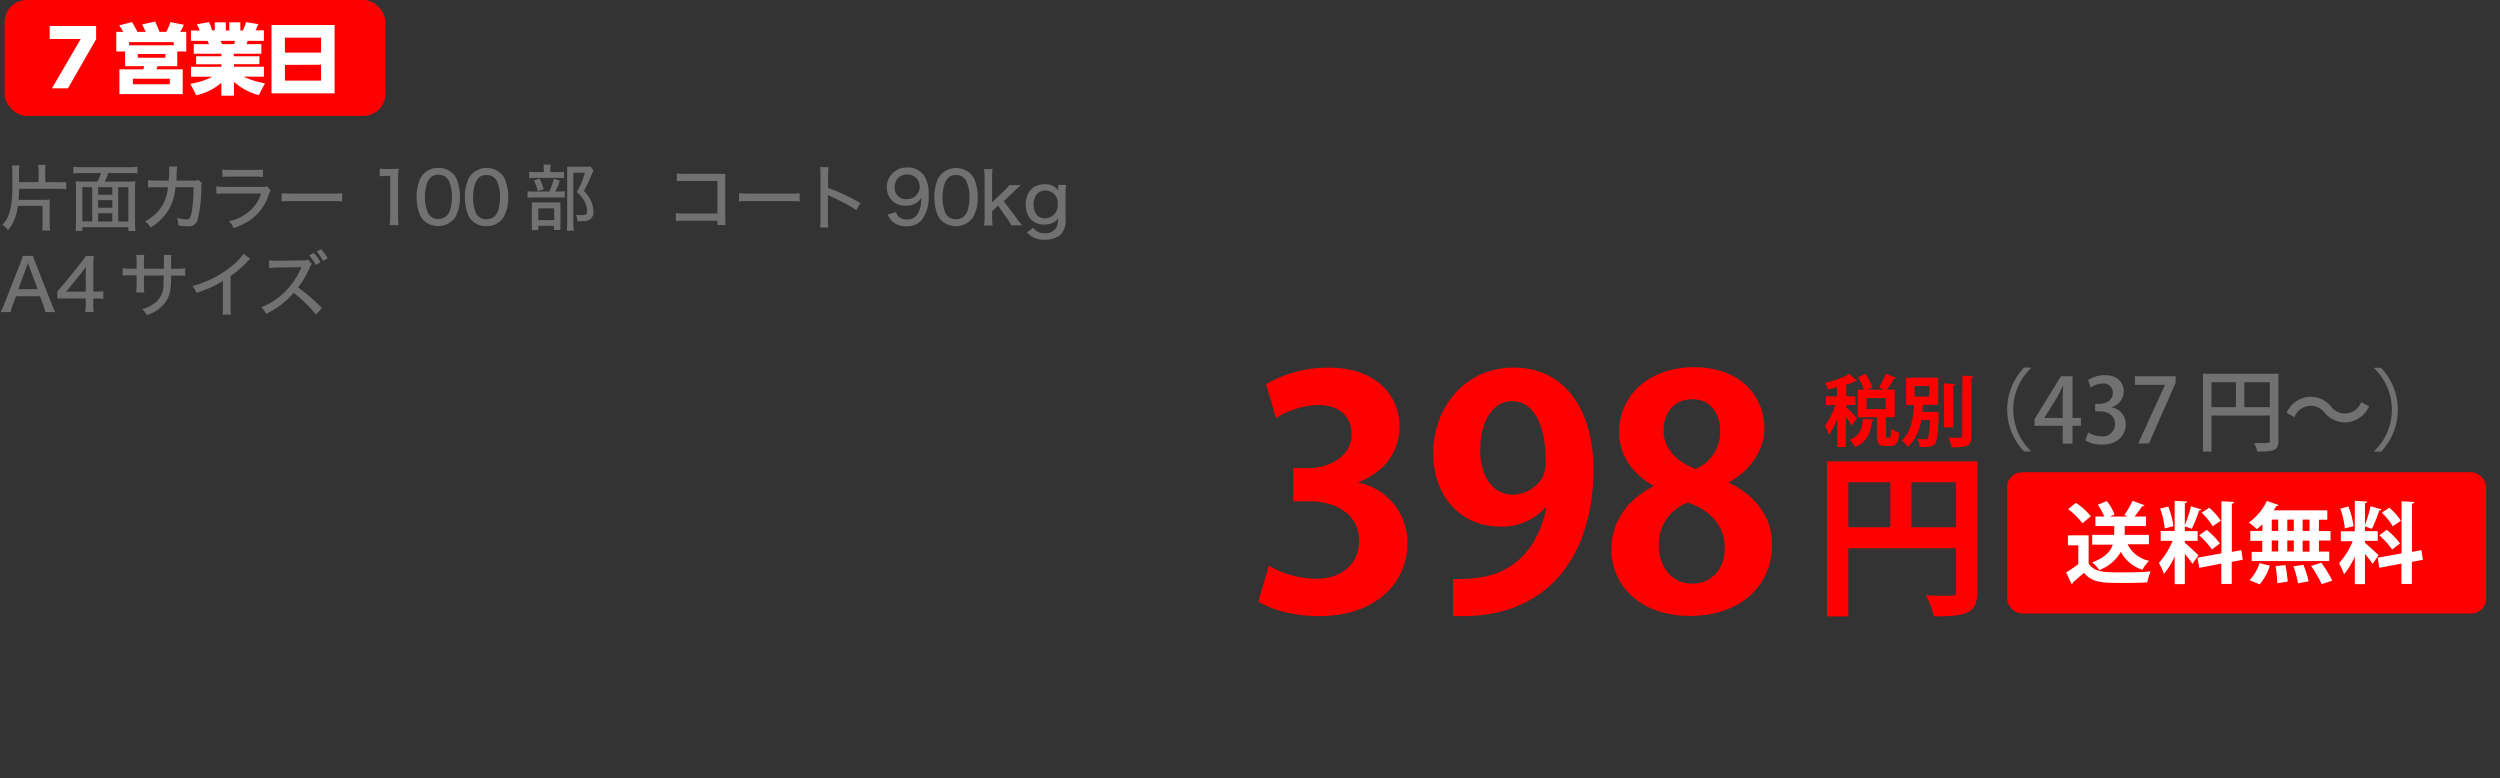
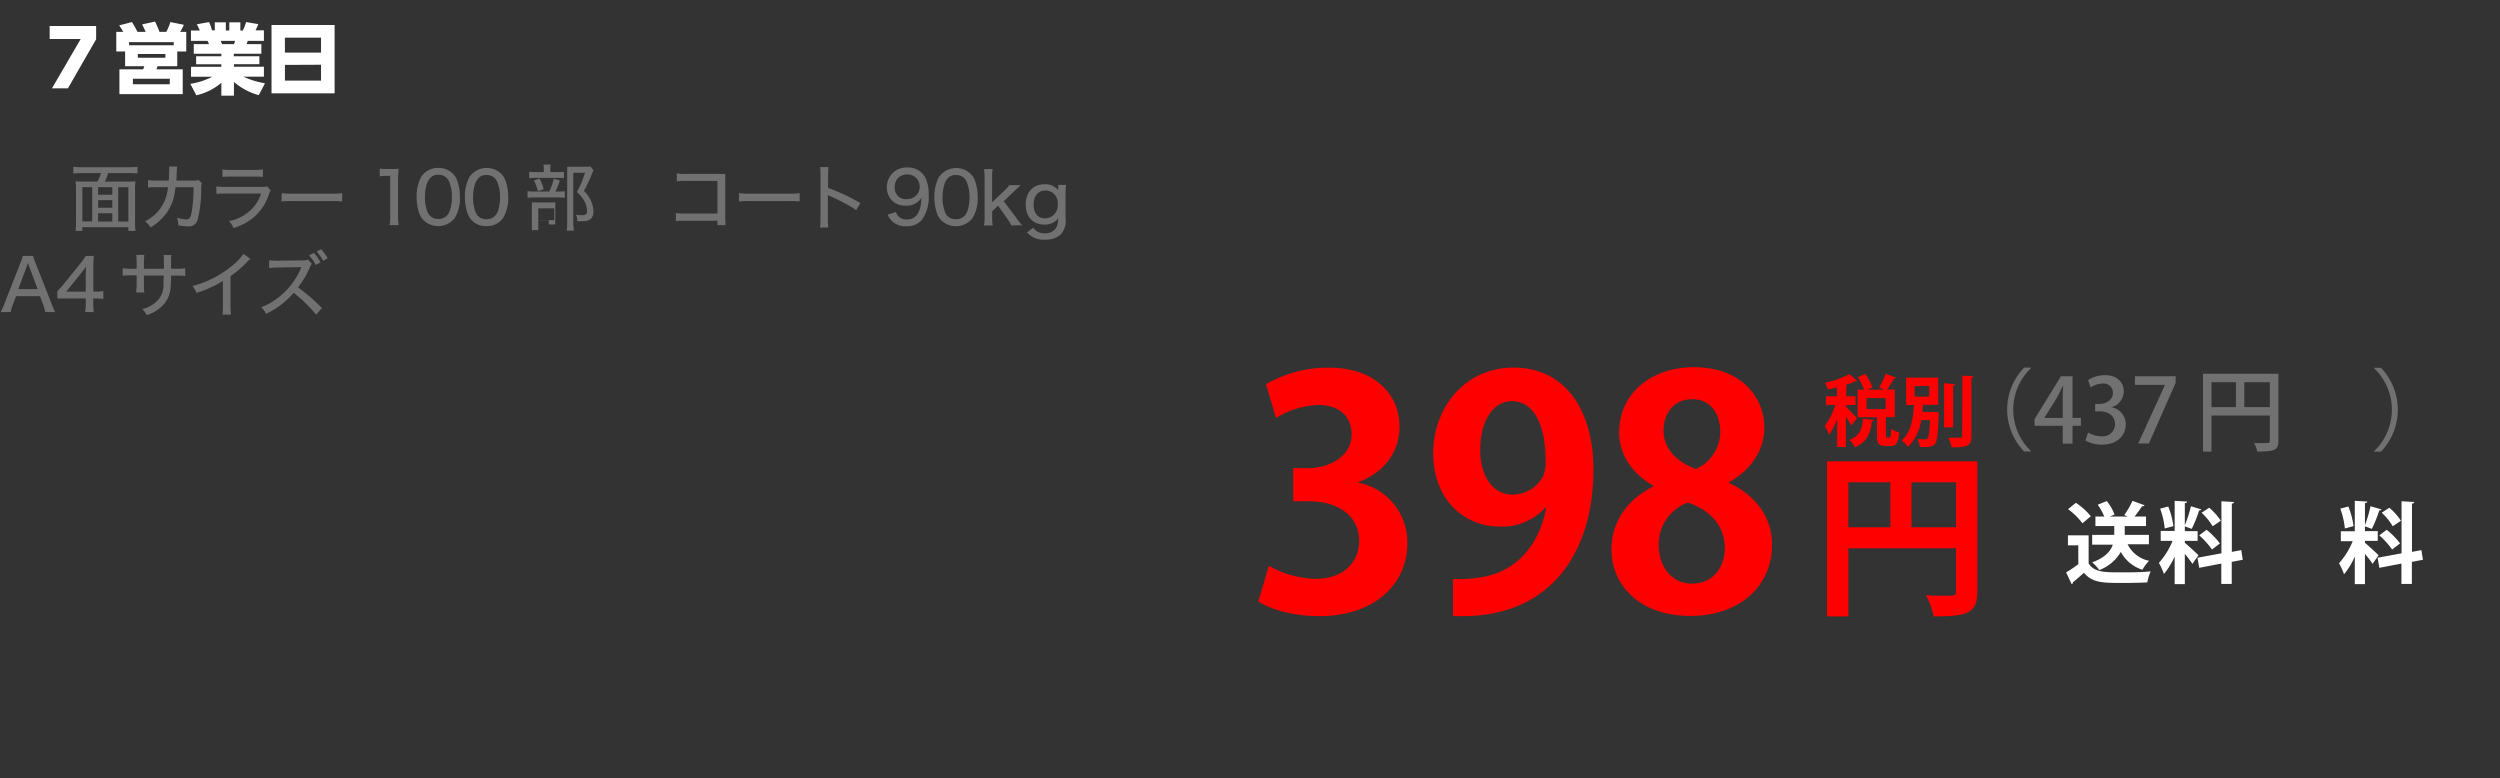
<svg xmlns="http://www.w3.org/2000/svg" id="レイヤー_1" data-name="レイヤー 1" viewBox="0 0 453 141">
  <rect x="0" y="0" width="453" height="141" fill="#333333" stroke="none" />
  <defs>
    <style>.cls-1{fill:#727171;}.cls-2{fill:red;}.cls-3{fill:#fff;}</style>
  </defs>
-   <path class="cls-1" d="M3.23,37.3a8.3,8.3,0,0,1-1.78,4.41,4.46,4.46,0,0,0-1-1,5.21,5.21,0,0,0,1.28-2.27A15.85,15.85,0,0,0,2.24,34V31.65A10.53,10.53,0,0,0,2.16,30H3.53a10.93,10.93,0,0,0-.09,1.56V33H7V31.31a10.92,10.92,0,0,0-.08-1.44H8.27a9.55,9.55,0,0,0-.07,1.44V33h2.32A9.92,9.92,0,0,0,12,33v1.3a9.24,9.24,0,0,0-1.48-.09H3.44c0,.77,0,1.12-.09,2H7.73a12.1,12.1,0,0,0,1.32-.06A9.91,9.91,0,0,0,9,37.41v2.77a9.89,9.89,0,0,0,.09,1.58H7.64a13.49,13.49,0,0,0,.07-1.58V37.3Z" />
  <path class="cls-1" d="M17.64,32.91a7.22,7.22,0,0,0,.66-1.55H14.78a12.62,12.62,0,0,0-1.49.08V30.22a12.44,12.44,0,0,0,1.48.08H23.4a13.11,13.11,0,0,0,1.51-.08v1.22a12.8,12.8,0,0,0-1.5-.08H19.6A9.3,9.3,0,0,1,19,32.91h4a13.47,13.47,0,0,0,1.55-.06,11.11,11.11,0,0,0-.08,1.66v5.65a12.59,12.59,0,0,0,.08,1.68H23.26v-.67H14.92v.66H13.69a12.79,12.79,0,0,0,.08-1.68V34.5c0-.64,0-1.11-.08-1.65a12.91,12.91,0,0,0,1.52.06Zm-.93,1H14.92v6.21h1.79Zm1.07,0v1.37h2.57V33.92Zm0,3.73h2.57V36.26H17.78Zm2.57,1H17.78v1.5h2.57Zm1.07,1.5h1.84V33.92H21.42Z" />
  <path class="cls-1" d="M30.57,32.72c.06-.63.08-1.31.08-1.86a3.5,3.5,0,0,0,0-.68l1.46,0A13.11,13.11,0,0,0,32,31.84c0,.22,0,.39-.05.88l3,0a2.2,2.2,0,0,0,1-.12l.64.58a1.85,1.85,0,0,0-.13.82,22.59,22.59,0,0,1-.66,5.86A1.63,1.63,0,0,1,33.92,41a8.38,8.38,0,0,1-1.63-.18,3.25,3.25,0,0,0-.23-1.38,6.17,6.17,0,0,0,1.7.32c.58,0,.78-.29,1-1.49a27.6,27.6,0,0,0,.31-4.35H31.8a13.08,13.08,0,0,1-.22,1.47,8.34,8.34,0,0,1-2.21,4.17,9.46,9.46,0,0,1-2.08,1.65,4.81,4.81,0,0,0-1-1.12,7.34,7.34,0,0,0,3.38-3.34,7.66,7.66,0,0,0,.76-2.83H28.22a7.08,7.08,0,0,0-1.39.07V32.62a6.94,6.94,0,0,0,1.41.11Z" />
  <path class="cls-1" d="M39.19,33.78a12.93,12.93,0,0,0,1.8.09H47.2a4,4,0,0,0,1.21-.1l.63.73a5.14,5.14,0,0,0-.35.81,9.05,9.05,0,0,1-3.08,4.37,11.43,11.43,0,0,1-3.29,1.65,3.85,3.85,0,0,0-.83-1.26,8,8,0,0,0,3.68-1.78,6.93,6.93,0,0,0,2.13-3.22H41a14.23,14.23,0,0,0-1.77.06ZM40.3,30.7a8.51,8.51,0,0,0,1.62.09H46a10,10,0,0,0,1.64-.09v1.36A14.7,14.7,0,0,0,46.05,32H41.91c-.69,0-1,0-1.61.06Z" />
  <path class="cls-1" d="M51.06,35a15.88,15.88,0,0,0,2,.09h7A12.36,12.36,0,0,0,62,35V36.5a19.41,19.41,0,0,0-2-.07h-7a18.68,18.68,0,0,0-2,.07Z" />
  <path class="cls-1" d="M68.81,30.54a5.72,5.72,0,0,0,1.21.08h1a9,9,0,0,0,1.22-.06,19.91,19.91,0,0,0-.11,2.16v6.46a9.69,9.69,0,0,0,.11,1.61H70.6a9.61,9.61,0,0,0,.11-1.61V31.87h-.66a10.32,10.32,0,0,0-1.24.08Z" />
  <path class="cls-1" d="M76.82,40A3.47,3.47,0,0,1,76,38.72a8.67,8.67,0,0,1-.51-3,7.67,7.67,0,0,1,.77-3.56,3.52,3.52,0,0,1,3.16-1.73,3.58,3.58,0,0,1,2.6,1,3.47,3.47,0,0,1,.82,1.26,8.92,8.92,0,0,1,.5,3,6.92,6.92,0,0,1-.93,3.81,3.82,3.82,0,0,1-5.59.47Zm1.06-7.64a2.57,2.57,0,0,0-.55,1A7.84,7.84,0,0,0,77,35.74a6.63,6.63,0,0,0,.59,2.93,2,2,0,0,0,1.86,1,2.05,2.05,0,0,0,1.49-.57,2.56,2.56,0,0,0,.6-1,7.85,7.85,0,0,0,.35-2.41,7.15,7.15,0,0,0-.53-2.84,2,2,0,0,0-1.92-1.18A1.85,1.85,0,0,0,77.88,32.34Z" />
  <path class="cls-1" d="M85.56,40a3.44,3.44,0,0,1-.81-1.26,8.67,8.67,0,0,1-.51-3A7.81,7.81,0,0,1,85,32.16a3.8,3.8,0,0,1,5.76-.73,3.23,3.23,0,0,1,.82,1.26,8.69,8.69,0,0,1,.51,3,6.83,6.83,0,0,1-.94,3.81,3.48,3.48,0,0,1-3,1.47A3.51,3.51,0,0,1,85.56,40Zm1.07-7.64a2.6,2.6,0,0,0-.56,1,8.15,8.15,0,0,0-.35,2.43,6.79,6.79,0,0,0,.58,2.93,2,2,0,0,0,1.86,1,2.08,2.08,0,0,0,1.5-.57,2.67,2.67,0,0,0,.6-1,8.16,8.16,0,0,0,.35-2.41,7.15,7.15,0,0,0-.53-2.84,2,2,0,0,0-1.93-1.18A1.85,1.85,0,0,0,86.63,32.34Z" />
-   <path class="cls-1" d="M101.17,34.7a6.57,6.57,0,0,0,1.16-.06v1.21a6.57,6.57,0,0,0-1.11-.07H96.87a8.28,8.28,0,0,0-1.28.07V34.64a8.38,8.38,0,0,0,1.29.06h2.65a9.74,9.74,0,0,0,.8-2.31l1.11.31a10.28,10.28,0,0,1-.82,2ZM101,31.18a7.32,7.32,0,0,0,1.19-.06V32.3a6.09,6.09,0,0,0-1.13-.07H97a6.34,6.34,0,0,0-1.11.07V31.12a7.45,7.45,0,0,0,1.22.06h1.43v-.41a4.94,4.94,0,0,0-.07-.94h1.32a4.77,4.77,0,0,0-.08.94v.41ZM97.54,41.7H96.36a9.52,9.52,0,0,0,0-1.2V37.75a9.19,9.19,0,0,0,0-1.08c.29,0,.54,0,1,0h3.26a8.09,8.09,0,0,0,.94,0,6,6,0,0,0,0,1v3a6.67,6.67,0,0,0,0,1h-1.19v-.76H97.54Zm.22-9.35a8.82,8.82,0,0,1,.76,1.95l-1.07.34a7.68,7.68,0,0,0-.7-1.94Zm-.22,7.54h2.89V37.75H97.54Zm10-9c-.09.18-.13.27-.25.56a28.74,28.74,0,0,1-1.48,3.15,6,6,0,0,1,1.34,1.93,4.88,4.88,0,0,1,.37,1.81,1.63,1.63,0,0,1-.68,1.49,2.72,2.72,0,0,1-1.38.25,6.56,6.56,0,0,1-.86,0,2.48,2.48,0,0,0-.24-1.18,6,6,0,0,0,1.1.09c.68,0,.91-.18.91-.7a4,4,0,0,0-.41-1.72,5.73,5.73,0,0,0-1.43-1.76A16.81,16.81,0,0,0,106,31.3h-2.12v9A9.24,9.24,0,0,0,104,41.8h-1.31a11.89,11.89,0,0,0,.08-1.47v-9a10.61,10.61,0,0,0,0-1.12c.32,0,.62,0,1,0H106a6.31,6.31,0,0,0,1-.05Z" />
+   <path class="cls-1" d="M101.17,34.7a6.57,6.57,0,0,0,1.16-.06v1.21a6.57,6.57,0,0,0-1.11-.07H96.87a8.28,8.28,0,0,0-1.28.07V34.64a8.38,8.38,0,0,0,1.29.06h2.65a9.74,9.74,0,0,0,.8-2.31l1.11.31a10.28,10.28,0,0,1-.82,2ZM101,31.18a7.32,7.32,0,0,0,1.19-.06V32.3a6.09,6.09,0,0,0-1.13-.07H97a6.34,6.34,0,0,0-1.11.07V31.12a7.45,7.45,0,0,0,1.22.06h1.43v-.41a4.94,4.94,0,0,0-.07-.94h1.32a4.77,4.77,0,0,0-.08.94v.41ZM97.54,41.7H96.36a9.52,9.52,0,0,0,0-1.2V37.75a9.19,9.19,0,0,0,0-1.08c.29,0,.54,0,1,0h3.26v3a6.67,6.67,0,0,0,0,1h-1.19v-.76H97.54Zm.22-9.35a8.82,8.82,0,0,1,.76,1.95l-1.07.34a7.68,7.68,0,0,0-.7-1.94Zm-.22,7.54h2.89V37.75H97.54Zm10-9c-.09.18-.13.27-.25.56a28.74,28.74,0,0,1-1.48,3.15,6,6,0,0,1,1.34,1.93,4.88,4.88,0,0,1,.37,1.81,1.63,1.63,0,0,1-.68,1.49,2.72,2.72,0,0,1-1.38.25,6.56,6.56,0,0,1-.86,0,2.48,2.48,0,0,0-.24-1.18,6,6,0,0,0,1.1.09c.68,0,.91-.18.91-.7a4,4,0,0,0-.41-1.72,5.73,5.73,0,0,0-1.43-1.76A16.81,16.81,0,0,0,106,31.3h-2.12v9A9.24,9.24,0,0,0,104,41.8h-1.31a11.89,11.89,0,0,0,.08-1.47v-9a10.61,10.61,0,0,0,0-1.12c.32,0,.62,0,1,0H106a6.31,6.31,0,0,0,1-.05Z" />
  <path class="cls-1" d="M124.12,40a12.29,12.29,0,0,0-1.65.06V38.6a8.56,8.56,0,0,0,1.67.09H130V32.78h-5.63a12.24,12.24,0,0,0-1.73.07V31.41a8.8,8.8,0,0,0,1.74.1h5.95a10.86,10.86,0,0,0,1.09,0,10.31,10.31,0,0,0,0,1.05v6.83a9.06,9.06,0,0,0,.07,1.39H130V40Z" />
  <path class="cls-1" d="M133.93,35a15.88,15.88,0,0,0,2,.09h7A12.36,12.36,0,0,0,144.9,35V36.5a19.41,19.41,0,0,0-2-.07h-7a18.68,18.68,0,0,0-2,.07Z" />
  <path class="cls-1" d="M148.6,41.23a13.18,13.18,0,0,0,.07-1.66V31.83a9.11,9.11,0,0,0-.07-1.56h1.53a12.64,12.64,0,0,0-.08,1.59v2.19a34.59,34.59,0,0,1,5.85,2.75l-.75,1.28a16.35,16.35,0,0,0-1.61-1c-1-.54-2.41-1.24-3.11-1.54a1.68,1.68,0,0,1-.42-.22,3.92,3.92,0,0,0,0,.51c0,.12,0,.52,0,.65v3.07a15.21,15.21,0,0,0,.08,1.66Z" />
  <path class="cls-1" d="M162.36,38.42a2,2,0,0,0,.42.77,2,2,0,0,0,1.57.57,2.12,2.12,0,0,0,2-1.14,4.52,4.52,0,0,0,.52-1.64c0-.27.07-.61.1-1.17a2.44,2.44,0,0,1-.63.74,3.21,3.21,0,0,1-2.17.72,3.48,3.48,0,0,1-2.54-.92,3.58,3.58,0,0,1,2.86-6,3.49,3.49,0,0,1,3.14,1.76,6.49,6.49,0,0,1,.64,3.23A6.8,6.8,0,0,1,167,39.88,3.47,3.47,0,0,1,164.24,41a3.65,3.65,0,0,1-2.31-.68,3.4,3.4,0,0,1-1.08-1.44Zm2-2.34a2.23,2.23,0,0,0,2.29-2.23,2.2,2.2,0,0,0-2.29-2.24,2.26,2.26,0,0,0-1.62.65,2.16,2.16,0,0,0-.61,1.61A2,2,0,0,0,164.37,36.08Z" />
  <path class="cls-1" d="M170.63,40a3.47,3.47,0,0,1-.82-1.26,8.91,8.91,0,0,1-.5-3,7.81,7.81,0,0,1,.76-3.56,3.8,3.8,0,0,1,5.76-.73,3.23,3.23,0,0,1,.82,1.26,8.69,8.69,0,0,1,.51,3,6.83,6.83,0,0,1-.94,3.81,3.82,3.82,0,0,1-5.59.47Zm1.07-7.64a2.47,2.47,0,0,0-.56,1,8.15,8.15,0,0,0-.35,2.43,6.79,6.79,0,0,0,.58,2.93,2,2,0,0,0,1.86,1,2.08,2.08,0,0,0,1.5-.57,2.67,2.67,0,0,0,.6-1,8.16,8.16,0,0,0,.35-2.41,7,7,0,0,0-.54-2.84,2,2,0,0,0-1.92-1.18A1.85,1.85,0,0,0,171.7,32.34Z" />
  <path class="cls-1" d="M179.86,30.62a9.26,9.26,0,0,0-.09,1.61v4.42l2.11-2a5.6,5.6,0,0,0,1-1.1h2.08a6.38,6.38,0,0,1-.52.47c-.21.18-.24.22-.74.7l-1.83,1.73,2.21,2.92a11.17,11.17,0,0,0,1.16,1.46h-2a7.12,7.12,0,0,0-.85-1.38l-1.53-2.18-1.08,1v1a10.5,10.5,0,0,0,.09,1.59H178.3a8.89,8.89,0,0,0,.11-1.6v-7a8.94,8.94,0,0,0-.11-1.61Z" />
  <path class="cls-1" d="M187.22,41.27a2.38,2.38,0,0,0,2.06,1,2.29,2.29,0,0,0,2.18-1.13,4.27,4.27,0,0,0,.28-1.61,2.14,2.14,0,0,1-.58.61,3.36,3.36,0,0,1-1.89.56c-2.1,0-3.41-1.41-3.41-3.64s1.33-3.67,3.41-3.67a2.94,2.94,0,0,1,2.48,1.08.57.57,0,0,1,0-.12,1.1,1.1,0,0,1,0-.27v-.57h1.42a10.33,10.33,0,0,0-.09,1.56v4.46a3.74,3.74,0,0,1-.91,3,4.16,4.16,0,0,1-2.81.9,3.9,3.9,0,0,1-3.26-1.33Zm2.14-1.7a2.35,2.35,0,0,0,2.3-2.59,2.24,2.24,0,0,0-2.23-2.46c-1.32,0-2.14,1-2.14,2.55S188.08,39.57,189.36,39.57Z" />
  <path class="cls-1" d="M8.2,56.55a9.93,9.93,0,0,0-.38-1.36l-.58-1.52H2.92l-.59,1.52a6.76,6.76,0,0,0-.39,1.36H.12A10.15,10.15,0,0,0,.81,55L3.7,47.65a7.81,7.81,0,0,0,.42-1.27H6a7.85,7.85,0,0,0,.44,1.27L9.33,55A13.76,13.76,0,0,0,10,56.55ZM5.33,48.39a5.42,5.42,0,0,1-.26-.78c-.23.68-.23.68-.27.78l-1.48,4h3.5Z" />
  <path class="cls-1" d="M10.39,52.79c.31-.34.31-.34,1-1.12l3.16-3.9a13,13,0,0,0,1-1.39H17a19.92,19.92,0,0,0-.09,2.2v4.26h.48a9.27,9.27,0,0,0,1.33-.09v1.43a8.1,8.1,0,0,0-1.33-.09H16.9v1A7.62,7.62,0,0,0,17,56.55H15.42a7,7,0,0,0,.12-1.47v-1H12c-.76,0-1.13,0-1.6,0Zm5.15-2.86c0-.65,0-1.07.06-1.64-.26.38-.45.62-.89,1.2L12,52.85h3.54Z" />
  <path class="cls-1" d="M29.7,48.69V47.52a7.58,7.58,0,0,0-.05-1.32h1.4a6.25,6.25,0,0,0-.05.87v1.62h.93a8.57,8.57,0,0,0,1.63-.09V50a13.2,13.2,0,0,0-1.6-.06H31a17.51,17.51,0,0,1-.09,2.25A5.11,5.11,0,0,1,29,55.79a6.71,6.71,0,0,1-2.44,1.31A3.31,3.31,0,0,0,25.77,56a6,6,0,0,0,2.48-1.25,4.09,4.09,0,0,0,1.38-3.17c0-.35,0-.81.05-1.65h-3.6v1.53A14.64,14.64,0,0,0,26.15,53H24.69c0-.42.07-.93.07-1.54V49.89h-.93a14.24,14.24,0,0,0-1.59.06V48.6a8.94,8.94,0,0,0,1.62.09h.9V47.5a11.66,11.66,0,0,0-.07-1.32h1.47a10.31,10.31,0,0,0-.08,1.3v1.21Z" />
  <path class="cls-1" d="M45.36,46.9a6.38,6.38,0,0,0-.59.56,20,20,0,0,1-3,2.58v5.24A12.89,12.89,0,0,0,41.86,57H40.31a10.42,10.42,0,0,0,.08-1.72V50.9a19.93,19.93,0,0,1-4.78,2.17,4.6,4.6,0,0,0-.73-1.24,18.65,18.65,0,0,0,6.79-3.37A10.58,10.58,0,0,0,44.11,46Z" />
  <path class="cls-1" d="M57.27,57a25.51,25.51,0,0,0-4.06-3.94,15,15,0,0,1-5,3.81,3.94,3.94,0,0,0-.89-1.21A10.36,10.36,0,0,0,50,54.24a13.33,13.33,0,0,0,4.48-5.52,1,1,0,0,1,.08-.2.37.37,0,0,0,.05-.11h-.4l-3.77.06a12.83,12.83,0,0,0-1.67.11l0-1.42a10.26,10.26,0,0,0,1.34.08h.35l4.33-.06a2.18,2.18,0,0,0,1-.14l.73.77a2,2,0,0,0-.39.66A15.42,15.42,0,0,1,54,52.07a31.48,31.48,0,0,1,4.33,3.76Zm-.42-11.17a6.1,6.1,0,0,1,1.21,1.71l-.83.47A7.75,7.75,0,0,0,56,46.29Zm1.33-.68a8.1,8.1,0,0,1,1.2,1.65l-.82.47a8.94,8.94,0,0,0-1.18-1.69Z" />
-   <rect class="cls-2" x="0.84" width="69" height="21" rx="4" />
  <path class="cls-3" d="M17.42,4.71v2.4L12.31,16H9.42l5.2-8.93H9V4.71Z" />
  <path class="cls-3" d="M26.4,5.78c-.09-.23-.55-1.17-.64-1.36l2.33-.51a17.86,17.86,0,0,1,.81,1.87h1.22A8.56,8.56,0,0,0,30.87,4l2.44.49a8.25,8.25,0,0,1-.66,1.28h1.1V9.33H32.12V12H28.55l-.2.56h4.76v4.5H21.64v-4.5h4.29a2.71,2.71,0,0,0,.21-.56H22.67V9.33h-1.6V5.78h1.26a8,8,0,0,0-.74-1.18L23.91,4a19.34,19.34,0,0,1,1,1.78Zm-3,2.42h8.08V7.64H23.37Zm7.38,6.07H24.08v1h6.67Zm-.81-4.49h-5v.68h5Z" />
  <path class="cls-3" d="M46.89,17.24a11.34,11.34,0,0,1-4.5-2.4v2.49H40.11V15a10.36,10.36,0,0,1-4.54,2.26l-1.08-2.07a13.2,13.2,0,0,0,4-1.29H34.61v-1.8h5.5v-.46H35.54V10.2h4.57V9.74h-5V8h2.74c0-.12-.16-.42-.25-.6h-3V5.53h1.6a8.2,8.2,0,0,0-.54-1.13L37.88,4a7.4,7.4,0,0,1,.53,1.5h.51V4.05h2V5.53h.63V4.05h2V5.53H44A9.4,9.4,0,0,0,44.59,4l2.21.37a11.4,11.4,0,0,1-.5,1.13h1.52v1.9H44.88a3.94,3.94,0,0,1-.21.6h2.69V9.74h-5v.46H47v1.43H42.39v.46h5.43v1.8H44.11a14.84,14.84,0,0,0,3.9,1.2ZM42.39,8a2.81,2.81,0,0,0,.2-.6H40a6.22,6.22,0,0,0,.24.6Z" />
  <path class="cls-3" d="M60.63,4.53V16.91H49.2V4.53Zm-9,5h6.54V6.83H51.62Zm0,2.23V14.6h6.54V11.73Z" />
  <path class="cls-2" d="M246.1,87.46a11,11,0,0,1,8.91,11c0,7.29-5.85,13.18-16,13.18-4.63,0-8.79-1.21-11-2.66l1.91-6.47a17.7,17.7,0,0,0,8.5,2.37c5.26,0,7.86-3.24,7.86-6.83,0-4.91-4.28-7.22-9-7.22h-2.95v-6h2.78c3.41,0,7.8-1.91,7.8-6.13,0-3.06-2-5.32-6.07-5.32a15.44,15.44,0,0,0-7.63,2.37l-1.8-6.13a22.43,22.43,0,0,1,11.4-3c8.38,0,12.78,4.92,12.78,10.7,0,4.51-2.72,8.27-7.52,10.07Z" />
  <path class="cls-2" d="M280,92a10.55,10.55,0,0,1-8.22,3.41c-6.76,0-12.08-5.14-12.08-13.3s5.67-15.5,14.57-15.5c9.54,0,14.46,8,14.46,18.45,0,15.15-7.87,27.36-25.45,26.55v-6.71a22.54,22.54,0,0,0,4.22-.18c7.23-.75,11.4-6,12.67-12.66Zm-11.8-10.64c0,5.15,2.43,8.27,5.9,8.27a6.35,6.35,0,0,0,5.49-3.29,6.74,6.74,0,0,0,.46-3.19c0-5.84-2-10.46-6.07-10.46C270.54,72.66,268.23,76.36,268.23,81.33Z" />
  <path class="cls-2" d="M299.58,88c-4.05-2.26-6.19-5.9-6.19-9.6,0-7.23,5.95-11.86,13.53-11.86,8.68,0,12.78,5.5,12.78,11,0,3.53-2,7.41-6.42,9.83v.12c4.28,2,7.81,5.72,7.81,11.16,0,7.81-6.13,12.95-14.81,12.95-9.31,0-14.28-5.72-14.28-12,0-5.37,3.18-9.25,7.58-11.45Zm12.95,11.33c0-4.27-2.89-7-6.71-8.27a8.07,8.07,0,0,0-5.26,7.75c0,3.71,2.25,6.94,6,6.94C310.39,105.79,312.53,102.79,312.53,99.37ZM301.43,78c0,3.36,2.43,5.67,5.84,7a7.46,7.46,0,0,0,4.45-6.66c0-3-1.45-6-5.09-6S301.43,75.26,301.43,78Z" />
  <path class="cls-2" d="M358.29,83.59v23.62c0,4-2,4.48-7.9,4.48a14.36,14.36,0,0,0-1.41-3.84c1.25.1,2.59.1,3.55.1,1.7,0,1.89,0,1.89-.8v-7.8h-19.5v12.34h-3.87V83.59Zm-23.37,3.8v8.15h7.61V87.39Zm11.44,8.15h8.06V87.39h-8.06Z" />
  <path class="cls-2" d="M334.54,73.78c.42.38,1.66,1.67,1.93,2l-1,1.32a17.07,17.07,0,0,0-1-1.61V81H332.9V75.91a13.32,13.32,0,0,1-1.47,2.86,8.42,8.42,0,0,0-.77-1.6,13.67,13.67,0,0,0,1.93-3.8h-1.72V71.81h2V70.18c-.56.15-1.12.28-1.67.39a5.42,5.42,0,0,0-.5-1.22,16.93,16.93,0,0,0,4.42-1.56L336.5,69c-.07.08-.2.08-.35.08a10.83,10.83,0,0,1-1.61.63v2.11h1.68v1.56h-1.68Zm5,2.3c0,.12-.14.21-.35.24-.24,1.86-.66,3.65-3.07,4.72a3.92,3.92,0,0,0-1-1.32c2-.78,2.3-2.16,2.44-3.82Zm2.2,2.74c0,.41,0,.47.21.47h.45c.19,0,.26-.21.29-1.59a4.3,4.3,0,0,0,1.44.65c-.15,1.93-.56,2.46-1.55,2.46h-.94c-1.27,0-1.54-.5-1.54-2v-3.2H336.6v-5h1.16a10.54,10.54,0,0,0-1.12-2.26l1.36-.59a9.49,9.49,0,0,1,1.27,2.43l-.89.42h3.05l-.93-.41a15,15,0,0,0,1.2-2.49l1.89.74a.42.42,0,0,1-.4.14,14.05,14.05,0,0,1-1.26,2h1.4v5h-1.62Zm-3.52-6.69v2h3.46v-2Z" />
  <path class="cls-2" d="M350.08,74.64l.34,0,.87.07,0,.46c-.13,3.44-.28,4.77-.66,5.24s-.84.59-2.06.59h-.7a3.77,3.77,0,0,0-.45-1.46,12.38,12.38,0,0,0,1.49.06.42.42,0,0,0,.37-.16c.21-.24.34-1.13.44-3.32h-1.6A8.78,8.78,0,0,1,345.71,81a4.4,4.4,0,0,0-1.13-1.19c1.81-1.59,2.1-4.26,2.24-6.43h-1.43V68.43h5.81v4.92h-2.76c0,.4-.08.84-.14,1.29Zm-3.16-4.71v1.93h2.66V69.93Zm7.35-.32c0,.14-.12.22-.36.26v7.58h-1.64v-8Zm1.32-1.54,2,.09c0,.14-.09.24-.37.27V79c0,1.72-.55,2.06-3.59,2.06a6.51,6.51,0,0,0-.59-1.74c.93,0,1.84,0,2.13,0s.38-.08.38-.35Z" />
  <path class="cls-1" d="M368,66.72a10.39,10.39,0,0,0,0,15v.08h-1.23a10.93,10.93,0,0,1,0-15.19H368Z" />
  <path class="cls-1" d="M375.54,80.39h-1.77V77.16h-5.11V75.94l4.79-7.76h2.09v7.55h1.52v1.43h-1.52Zm-5.11-4.66h3.34V72.07c0-.7,0-1.43.08-2.13h-.06c-.38.78-.68,1.38-1,2l-2.33,3.73Z" />
  <path class="cls-1" d="M382.61,73.8a3.08,3.08,0,0,1,2.57,3.1c0,2-1.53,3.67-4.3,3.67a5.91,5.91,0,0,1-3-.76l.49-1.45a4.83,4.83,0,0,0,2.42.7,2.21,2.21,0,0,0,2.45-2.22c0-1.58-1.33-2.31-2.78-2.31h-.82V73.19h.79c1.06,0,2.43-.63,2.43-2A1.68,1.68,0,0,0,381,69.49a4.14,4.14,0,0,0-2.17.73l-.47-1.35a5.56,5.56,0,0,1,3.06-.89c2.29,0,3.41,1.38,3.41,2.94a3,3,0,0,1-2.18,2.85Z" />
  <path class="cls-1" d="M386.85,68.18h7.38v1.18l-4.85,11h-1.93l4.85-10.62v0h-5.45Z" />
  <path class="cls-1" d="M412.85,67.72V79.9c0,1.75-.81,1.92-3.84,1.92a5.22,5.22,0,0,0-.57-1.54l1.49,0c1.33,0,1.36,0,1.36-.42V75.3H400.72v6.53h-1.54V67.72Zm-12.13,1.53v4.52h4.43V69.25Zm5.95,4.52h4.62V69.25h-4.62Z" />
-   <path class="cls-1" d="M429.27,73.64a4.93,4.93,0,0,1-4.3,2.91,5,5,0,0,1-3.75-1.76,3.13,3.13,0,0,0-5.45.8l-1.43-.78a4.74,4.74,0,0,1,8.05-1.15,3.13,3.13,0,0,0,5.45-.8Z" />
  <path class="cls-1" d="M430.2,81.74a10.37,10.37,0,0,0,0-15v-.09h1.24a11,11,0,0,1,0,15.19H430.2Z" />
-   <rect class="cls-2" x="363.7" y="85.58" width="86.78" height="25.58" rx="2.65" />
  <path class="cls-3" d="M378.46,97v5.09c1,1.62,2.93,1.62,5.73,1.62,1.84,0,4,0,5.51-.18a9.66,9.66,0,0,0-.61,2c-1.19.07-2.85.1-4.42.1-3.59,0-5.51,0-7.06-1.84-.7.62-1.42,1.25-2,1.73a.3.3,0,0,1-.23.32l-1-2.12a21.07,21.07,0,0,0,2.21-1.5V98.81h-1.88V97Zm-2.31-5.89a12.25,12.25,0,0,1,2.71,2.43l-1.52,1.28a12.47,12.47,0,0,0-2.61-2.56Zm13.23,7.51h-3.86a5.59,5.59,0,0,0,3.9,3,7.06,7.06,0,0,0-1.21,1.62A6.66,6.66,0,0,1,384.3,100a7.66,7.66,0,0,1-3.92,3.3,6.66,6.66,0,0,0-1.28-1.4c2.4-.88,3.36-2.08,3.74-3.21H379.1V96.92h4v-1.6h-3.41V93.6h1.6a10.62,10.62,0,0,0-1.18-2.14l1.63-.67a8.37,8.37,0,0,1,1.41,2.45l-.85.36h3.25l-.63-.28a15.34,15.34,0,0,0,1.49-2.57l2.19.8a.44.44,0,0,1-.46.18,20.36,20.36,0,0,1-1.36,1.87h2.08v1.72H385v1.6h4.39Z" />
  <path class="cls-3" d="M395.89,98.36c.55.43,2.12,1.9,2.47,2.25l-1.09,1.56a21.47,21.47,0,0,0-1.38-1.81v5.49h-1.84v-5A13.65,13.65,0,0,1,392.1,104a12.31,12.31,0,0,0-.91-2,13.74,13.74,0,0,0,2.48-4h-2.15v-1.8h2.53V90.75l2.26.13c0,.16-.13.24-.42.29v5.07h2.32V98h-2.32Zm-3-6.58a14.73,14.73,0,0,1,.93,3.55l-1.57.43a14.68,14.68,0,0,0-.83-3.6Zm6,.53a.44.44,0,0,1-.42.19,21.61,21.61,0,0,1-1.33,3.33c-.41-.15-.91-.34-1.33-.48A21.73,21.73,0,0,0,397,91.73Zm7.5,9.12-2,.38v4h-1.89v-3.69l-4,.77-.32-1.83,4.34-.8V90.83l2.3.13c0,.15-.13.26-.41.31V100l1.71-.32ZM399.83,96a13.65,13.65,0,0,1,2.42,2.47l-1.44,1.1A14.74,14.74,0,0,0,398.49,97Zm.48-4a11.21,11.21,0,0,1,2.1,2.36l-1.48,1a11.26,11.26,0,0,0-2-2.46Z" />
-   <path class="cls-3" d="M409.94,96.21V95a13.13,13.13,0,0,1-1,.88,12,12,0,0,0-1.46-1.18,10.51,10.51,0,0,0,3.28-3.93l2.13.74q-.08.2-.42.18a8.21,8.21,0,0,1-.48.78h9.72v1.7h-1.52v2.06h2.11v1.72h-2.11v2h1.87v1.72H408V100h1.92v-2h-2.17V96.21Zm1.35,6.28a9.25,9.25,0,0,1-1.84,3.39l-1.84-.75a7.79,7.79,0,0,0,1.81-3.09Zm.35-8.34v2.06h1.17V94.15Zm0,3.78v2h1.17v-2Zm1,7.76a20.18,20.18,0,0,0-.31-3.09l1.78-.21a19.54,19.54,0,0,1,.42,3Zm3-11.54h-1.18v2.06h1.18Zm0,3.78h-1.18v2h1.18Zm.76,7.77a16.44,16.44,0,0,0-.84-3.07l1.81-.3a16.92,16.92,0,0,1,.95,3Zm2.08-9.49V94.15h-1.24v2.06Zm0,3.76v-2h-1.24v2Zm2.21,5.89a20.87,20.87,0,0,0-1.93-3.31l1.85-.59a22,22,0,0,1,2,3.25Z" />
  <path class="cls-3" d="M428.53,98.36c.55.43,2.12,1.9,2.47,2.25l-1.09,1.56a21.47,21.47,0,0,0-1.38-1.81v5.49h-1.84v-5a13.65,13.65,0,0,1-1.95,3.21,12.31,12.31,0,0,0-.91-2,13.74,13.74,0,0,0,2.48-4h-2.15v-1.8h2.53V90.75l2.26.13c0,.16-.13.24-.42.29v5.07h2.32V98h-2.32Zm-3-6.58a14.73,14.73,0,0,1,.93,3.55l-1.57.43a14.68,14.68,0,0,0-.83-3.6Zm6,.53a.44.44,0,0,1-.42.19,21.61,21.61,0,0,1-1.33,3.33c-.41-.15-.91-.34-1.33-.48a21.73,21.73,0,0,0,1.08-3.62Zm7.5,9.12-2,.38v4h-1.89v-3.69l-4,.77-.32-1.83,4.34-.8V90.83l2.3.13c0,.15-.13.26-.41.31V100l1.71-.32ZM432.47,96a13.65,13.65,0,0,1,2.42,2.47l-1.44,1.1A14.74,14.74,0,0,0,431.13,97Zm.48-4a11.21,11.21,0,0,1,2.1,2.36l-1.48,1a11.26,11.26,0,0,0-2-2.46Z" />
</svg>